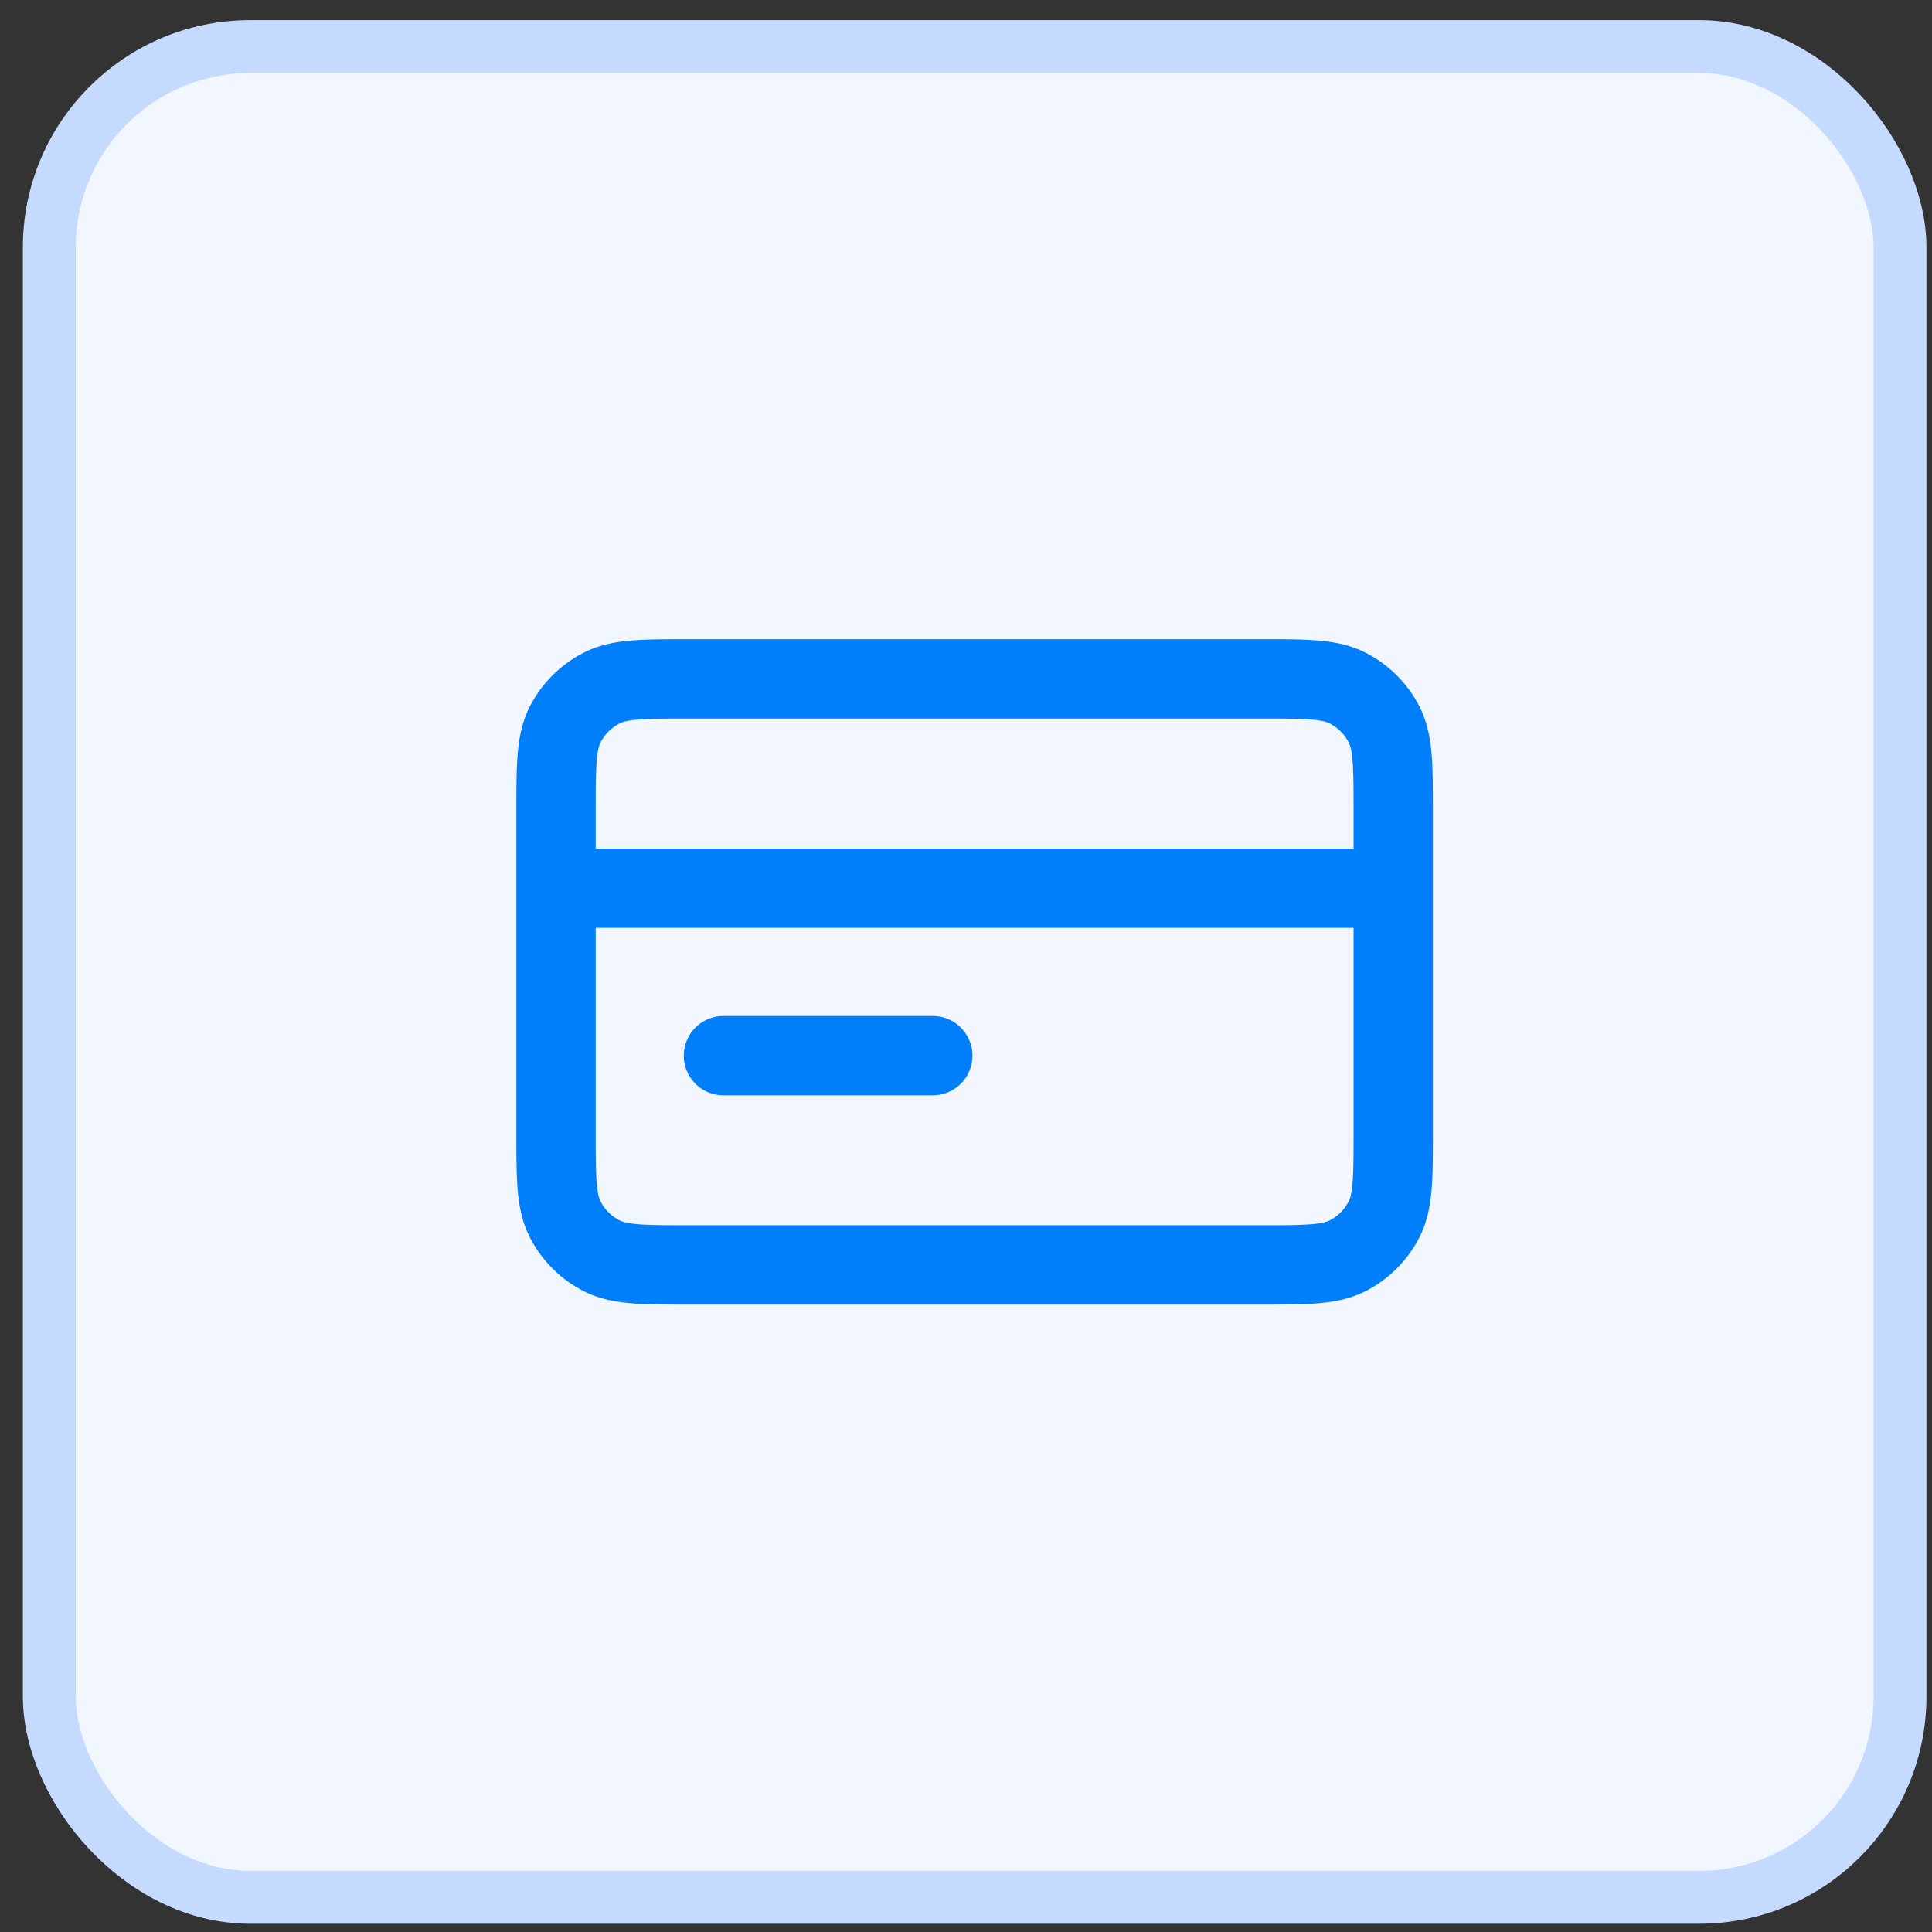
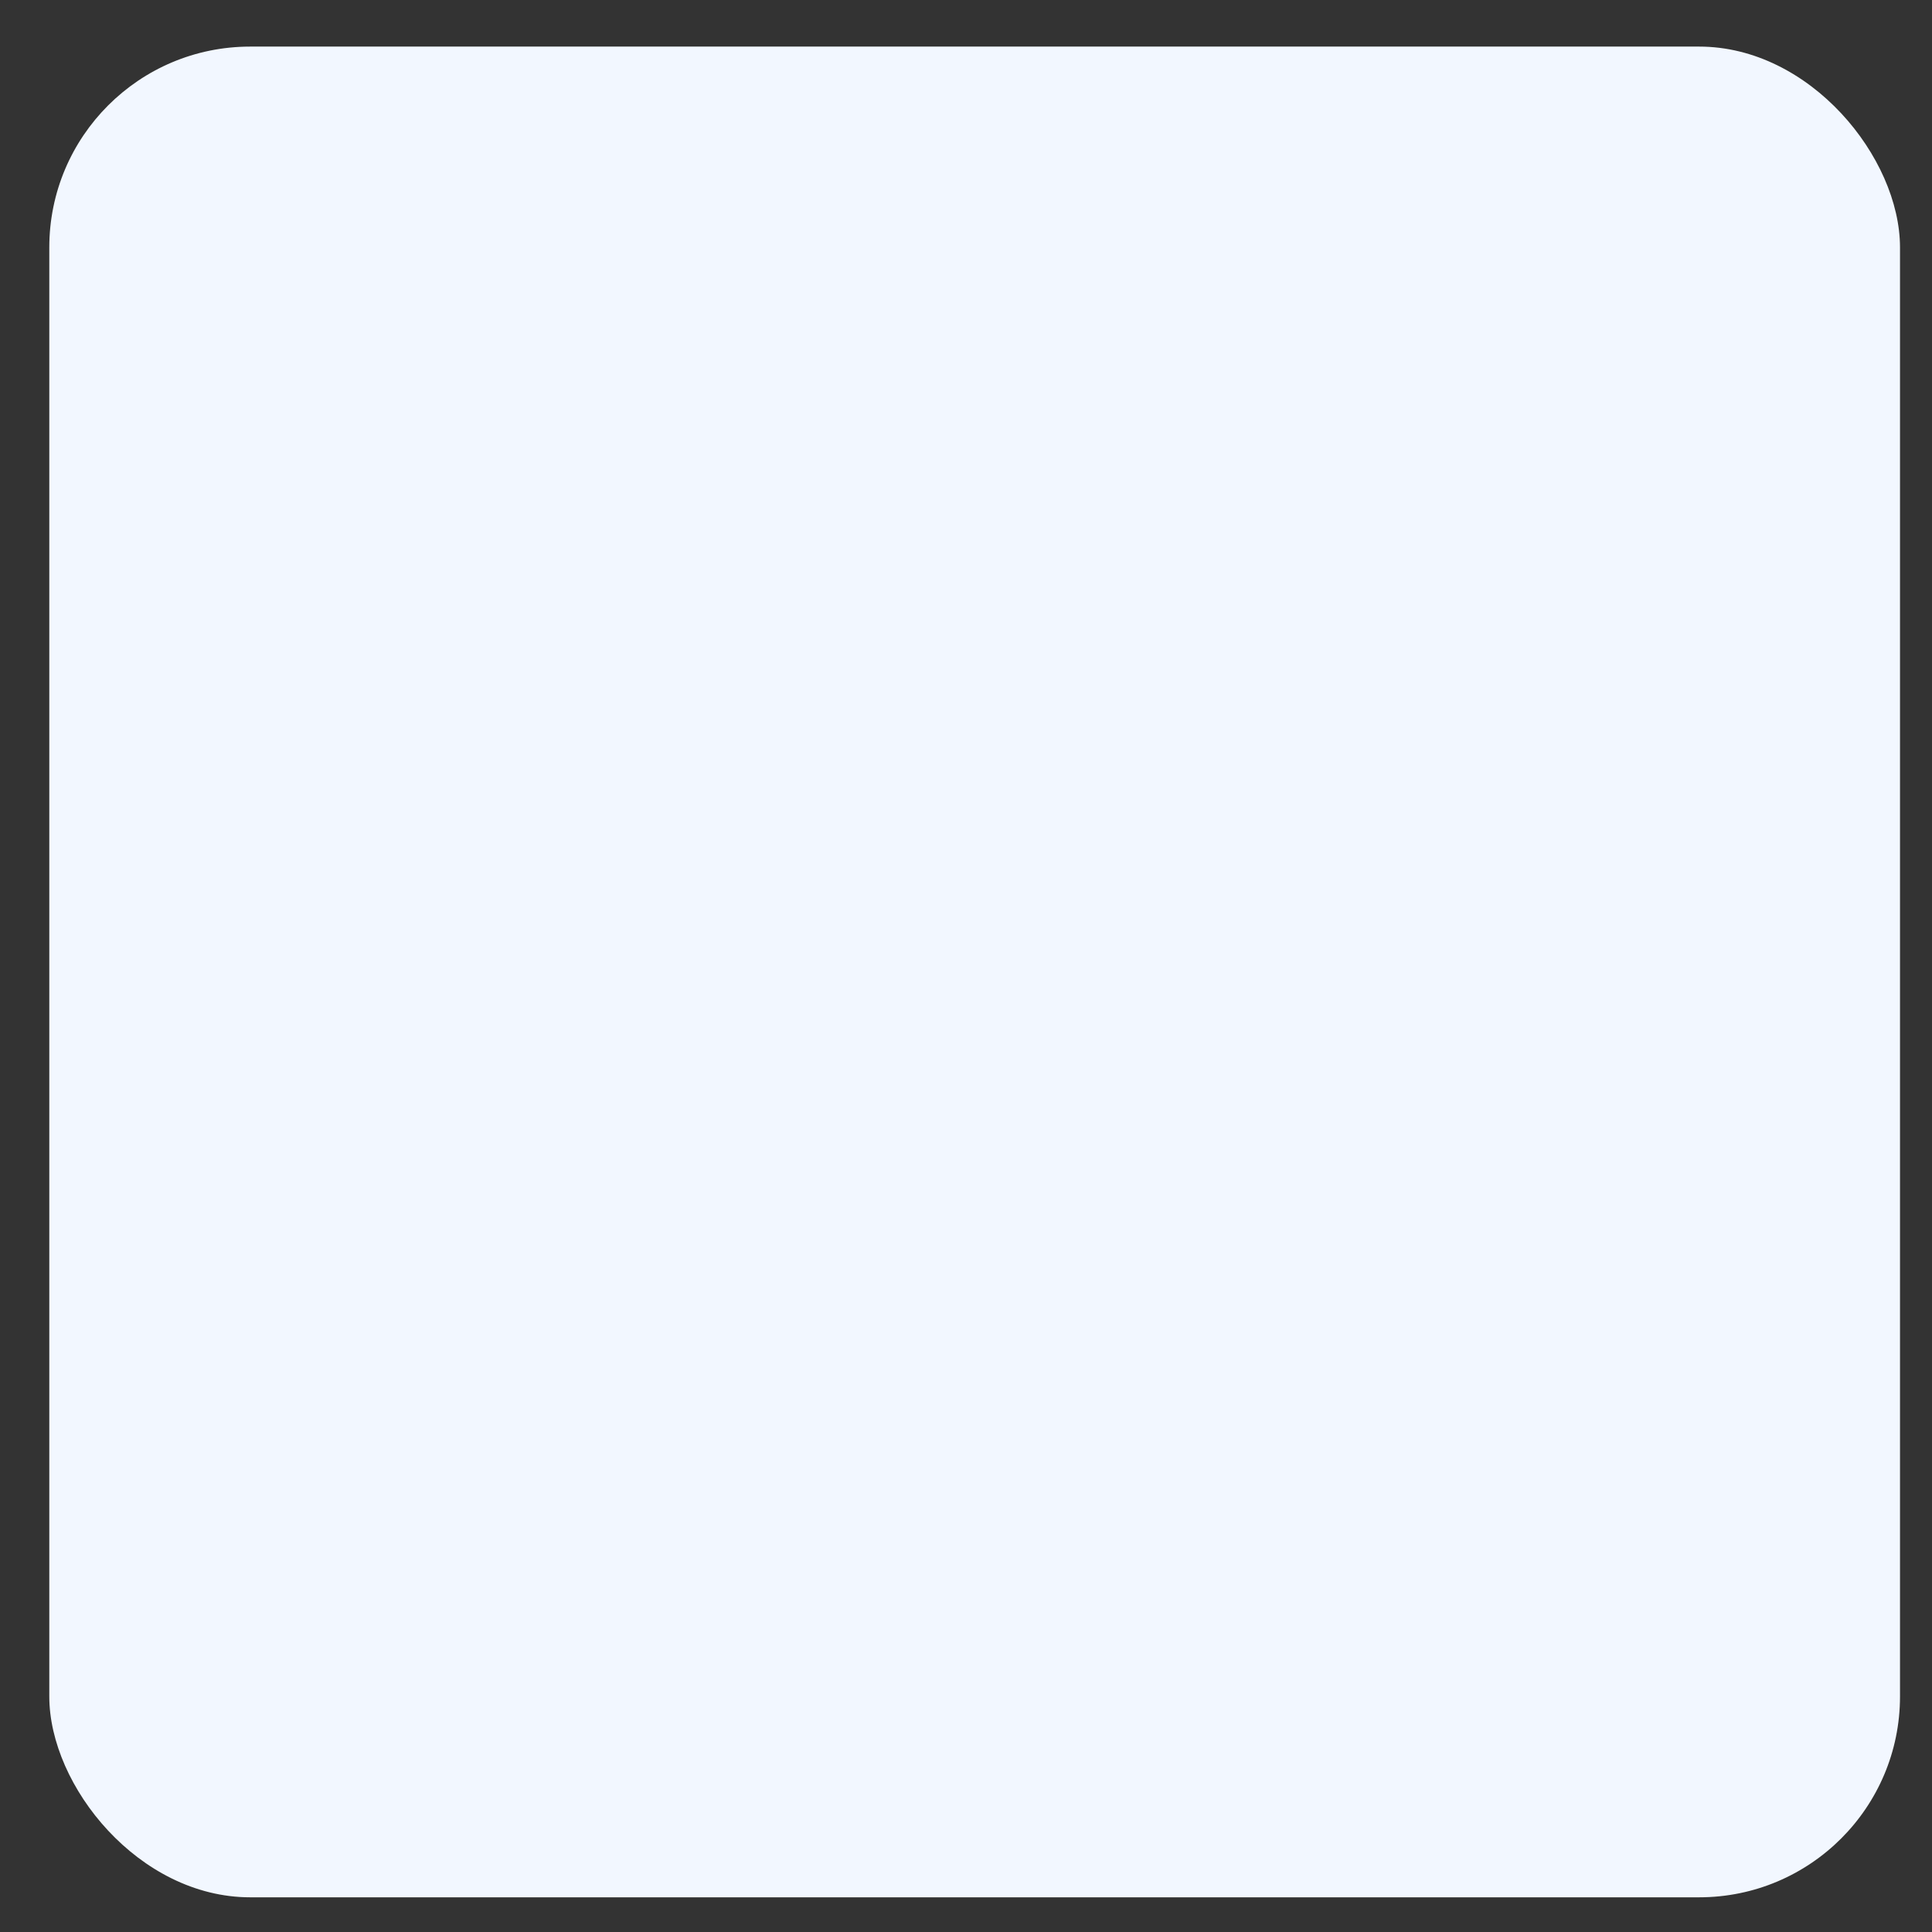
<svg xmlns="http://www.w3.org/2000/svg" width="68" height="68" fill="none">
  <rect width="100%" height="100%" fill="#333333" stroke="none" />
  <rect width="65.139" height="65.139" x="1.735" y="1.64" fill="#F2F7FF" rx="7.069" />
-   <rect width="65.139" height="65.139" x="1.735" y="1.64" stroke="#C4DAFF" stroke-width="1.861" rx="7.069" />
-   <path stroke="#017EFA" stroke-linecap="round" stroke-linejoin="round" stroke-width="2.792" d="M49.037 31.261H19.57m13.26 5.894h-7.367m-5.893-8.546v11.198c0 1.65 0 2.475.321 3.106a2.946 2.946 0 0 0 1.288 1.288c.63.32 1.455.32 3.106.32h20.038c1.65 0 2.475 0 3.105-.32a2.947 2.947 0 0 0 1.288-1.288c.321-.63.321-1.456.321-3.106V28.609c0-1.65 0-2.475-.32-3.106a2.947 2.947 0 0 0-1.288-1.287c-.63-.322-1.456-.322-3.106-.322H24.285c-1.65 0-2.476 0-3.106.322a2.946 2.946 0 0 0-1.288 1.287c-.321.63-.321 1.456-.321 3.106Z" />
</svg>